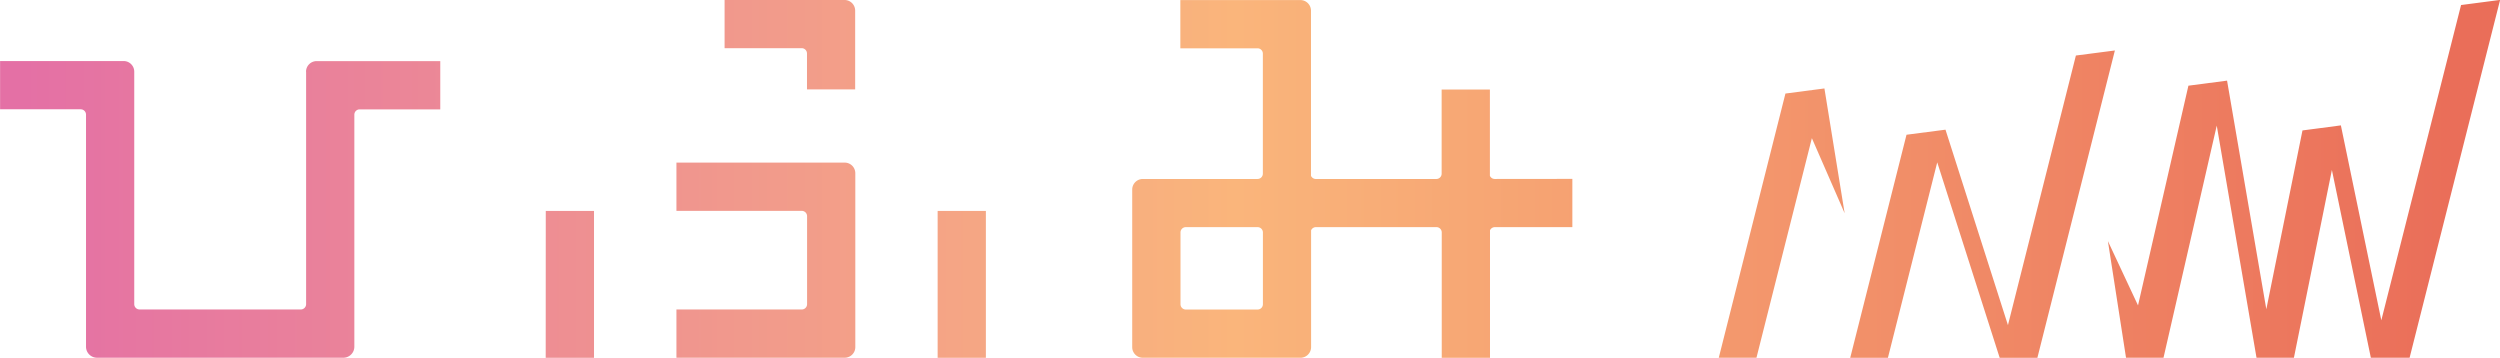
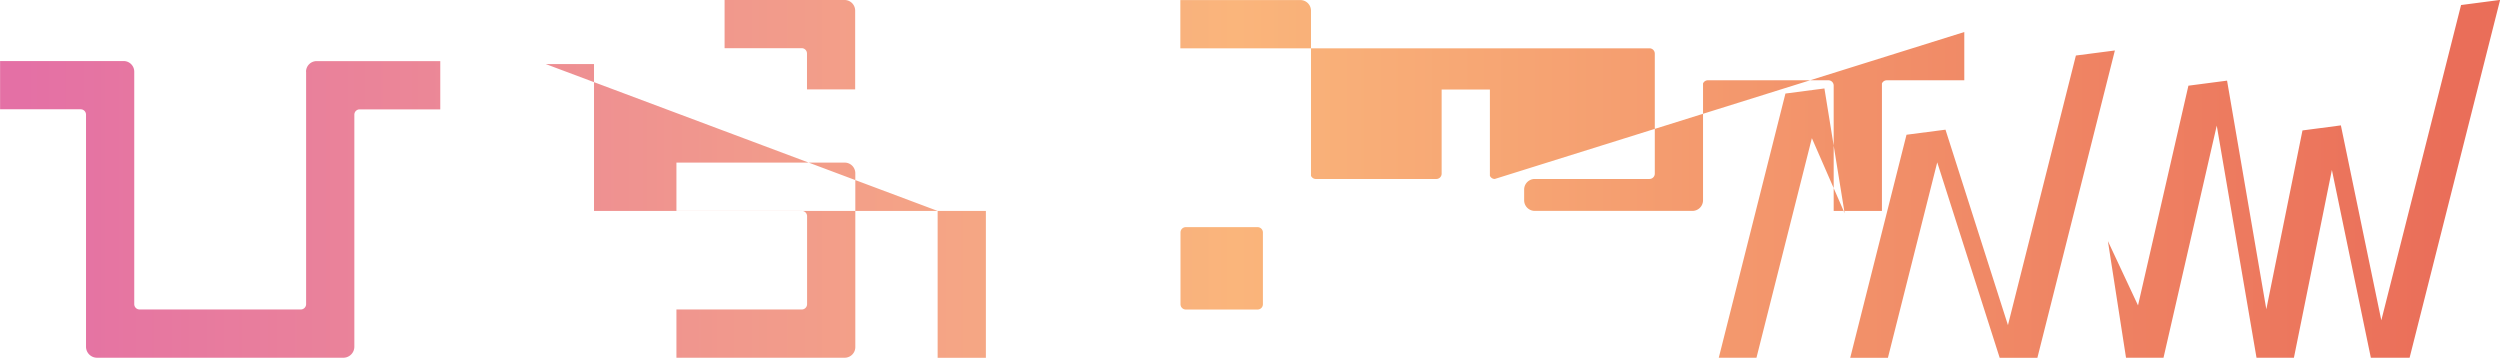
<svg xmlns="http://www.w3.org/2000/svg" viewBox="0 0 148.378 21.235">
  <defs>
    <linearGradient id="linear-gradient" y1="0.5" x2="1" y2="0.5" gradientUnits="objectBoundingBox">
      <stop offset="0" stop-color="#e470a5" />
      <stop offset="0.5" stop-color="#fab57b" />
      <stop offset="1" stop-color="#ea6e59" />
    </linearGradient>
  </defs>
-   <path id="パス_1956" data-name="パス 1956" d="M170.495,220.468h2.863v8.716h-2.863Zm-23.262,8.716H150.1v-8.716h-2.863Zm60.933-10.618v2.864h-4.6a.315.315,0,0,0-.288.19v7.563h-2.864v-7.439a.315.315,0,0,0-.315-.315h-7.15a.315.315,0,0,0-.289.19v6.934a.631.631,0,0,1-.629.629h-9.359a.631.631,0,0,1-.629-.629V219.2a.631.631,0,0,1,.629-.629h6.81a.316.316,0,0,0,.315-.315v-7.125a.316.316,0,0,0-.315-.315H184.9v-2.863h7.125a.631.631,0,0,1,.629.629v9.8a.315.315,0,0,0,.289.19h7.15a.315.315,0,0,0,.315-.315v-4.994h2.864v5.118a.315.315,0,0,0,.288.19ZM189.8,221.745a.316.316,0,0,0-.315-.315h-4.261a.315.315,0,0,0-.315.315v4.261a.315.315,0,0,0,.315.314h4.261a.315.315,0,0,0,.315-.314Zm-24.82-13.8H157.85v2.863h4.576a.316.316,0,0,1,.315.315v2.131H165.6v-4.679A.631.631,0,0,0,164.975,207.949Zm0,9.656h-9.988v2.863h7.439a.315.315,0,0,1,.315.315v5.223a.315.315,0,0,1-.315.315h-7.439v2.863h9.988a.631.631,0,0,0,.629-.629V218.234A.631.631,0,0,0,164.975,217.6Zm-31.967-5.4v13.8a.315.315,0,0,1-.315.315h-9.57a.315.315,0,0,1-.315-.315v-13.8a.631.631,0,0,0-.629-.629h-7.334v2.864h4.785a.315.315,0,0,1,.315.315v13.774a.654.654,0,0,0,.629.655h14.668a.654.654,0,0,0,.629-.655V214.755a.315.315,0,0,1,.315-.315h4.785v-2.864h-7.334A.631.631,0,0,0,133.008,212.206Zm87.8,1.3-3.957,15.682h2.237l3.289-13.034,1.945,4.456-1.2-7.406Zm17.239-2.256,2.314-.3-4.6,18.24h-2.237l-3.707-11.6-2.927,11.6h-2.237l3.341-13.239,2.313-.3,3.707,11.6Zm25.177-3.3-5.371,21.235h-2.3l-2.312-11.143-2.254,11.143h-2.22l-2.36-13.776-3.16,13.776h-2.225l-1.075-6.921,1.787,3.817,2.991-13.041,2.294-.3,2.33,13.569,2.146-10.613,2.279-.3,2.4,11.57,4.733-18.713Z" transform="translate(-114.845 -207.949)" fill="url(#linear-gradient)" />
+   <path id="パス_1956" data-name="パス 1956" d="M170.495,220.468h2.863v8.716h-2.863ZH150.1v-8.716h-2.863Zm60.933-10.618v2.864h-4.6a.315.315,0,0,0-.288.19v7.563h-2.864v-7.439a.315.315,0,0,0-.315-.315h-7.15a.315.315,0,0,0-.289.19v6.934a.631.631,0,0,1-.629.629h-9.359a.631.631,0,0,1-.629-.629V219.2a.631.631,0,0,1,.629-.629h6.81a.316.316,0,0,0,.315-.315v-7.125a.316.316,0,0,0-.315-.315H184.9v-2.863h7.125a.631.631,0,0,1,.629.629v9.8a.315.315,0,0,0,.289.19h7.15a.315.315,0,0,0,.315-.315v-4.994h2.864v5.118a.315.315,0,0,0,.288.19ZM189.8,221.745a.316.316,0,0,0-.315-.315h-4.261a.315.315,0,0,0-.315.315v4.261a.315.315,0,0,0,.315.314h4.261a.315.315,0,0,0,.315-.314Zm-24.82-13.8H157.85v2.863h4.576a.316.316,0,0,1,.315.315v2.131H165.6v-4.679A.631.631,0,0,0,164.975,207.949Zm0,9.656h-9.988v2.863h7.439a.315.315,0,0,1,.315.315v5.223a.315.315,0,0,1-.315.315h-7.439v2.863h9.988a.631.631,0,0,0,.629-.629V218.234A.631.631,0,0,0,164.975,217.6Zm-31.967-5.4v13.8a.315.315,0,0,1-.315.315h-9.57a.315.315,0,0,1-.315-.315v-13.8a.631.631,0,0,0-.629-.629h-7.334v2.864h4.785a.315.315,0,0,1,.315.315v13.774a.654.654,0,0,0,.629.655h14.668a.654.654,0,0,0,.629-.655V214.755a.315.315,0,0,1,.315-.315h4.785v-2.864h-7.334A.631.631,0,0,0,133.008,212.206Zm87.8,1.3-3.957,15.682h2.237l3.289-13.034,1.945,4.456-1.2-7.406Zm17.239-2.256,2.314-.3-4.6,18.24h-2.237l-3.707-11.6-2.927,11.6h-2.237l3.341-13.239,2.313-.3,3.707,11.6Zm25.177-3.3-5.371,21.235h-2.3l-2.312-11.143-2.254,11.143h-2.22l-2.36-13.776-3.16,13.776h-2.225l-1.075-6.921,1.787,3.817,2.991-13.041,2.294-.3,2.33,13.569,2.146-10.613,2.279-.3,2.4,11.57,4.733-18.713Z" transform="translate(-114.845 -207.949)" fill="url(#linear-gradient)" />
</svg>